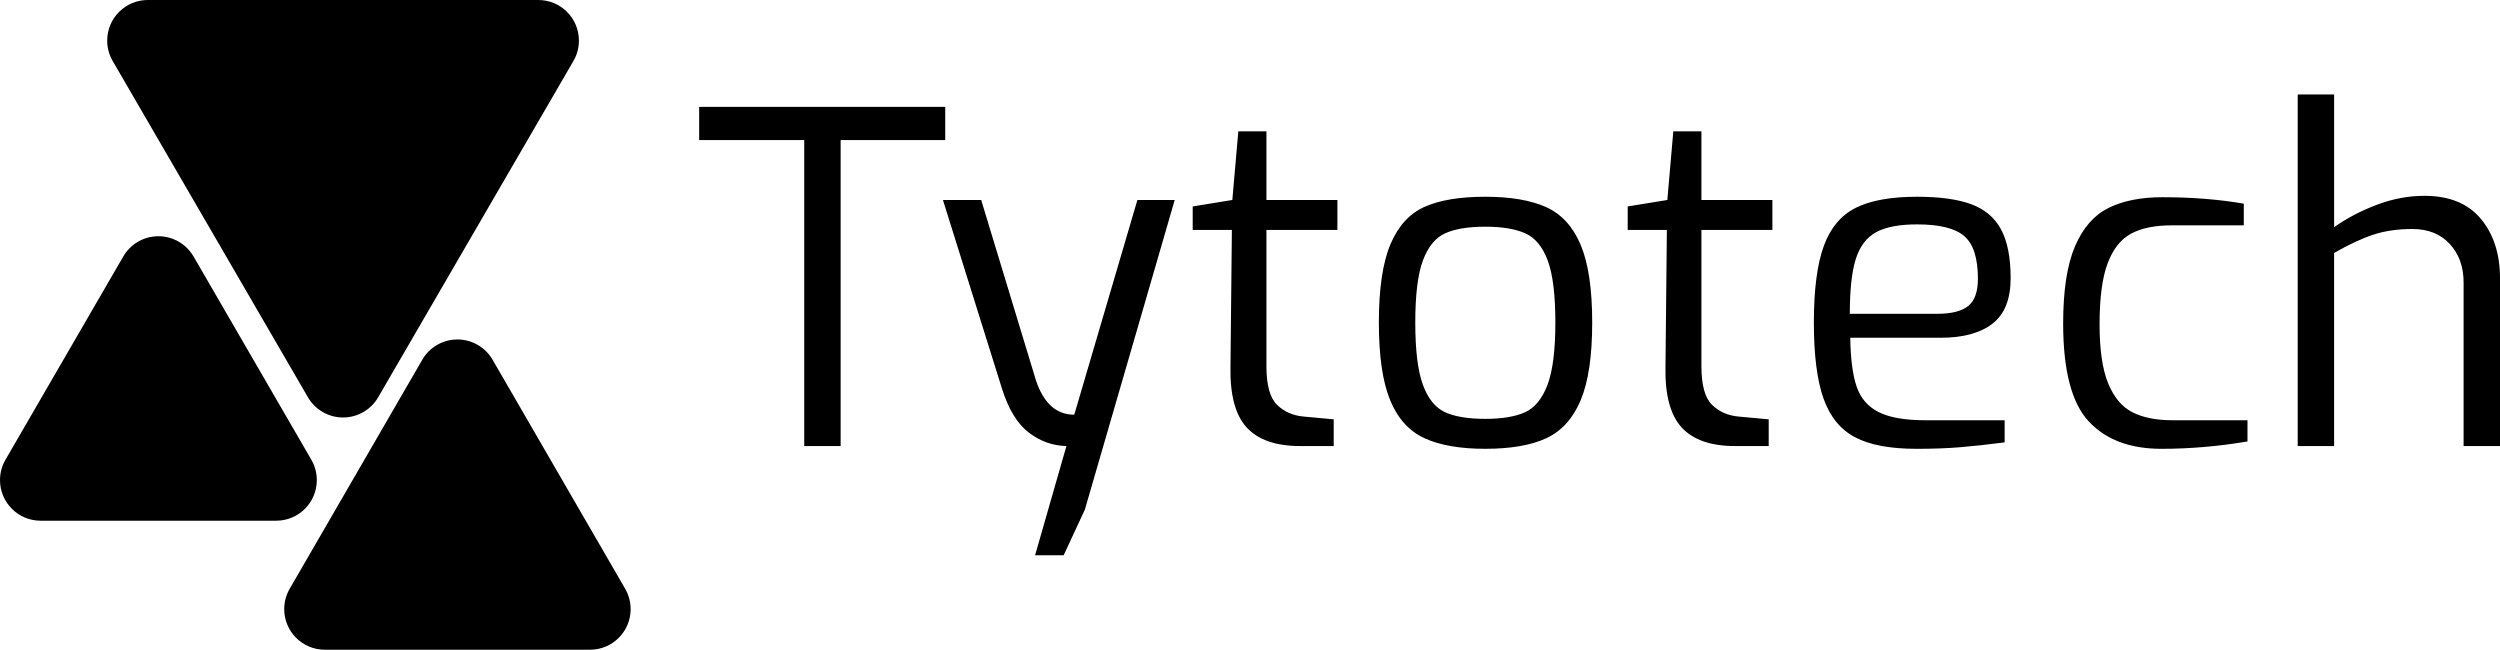
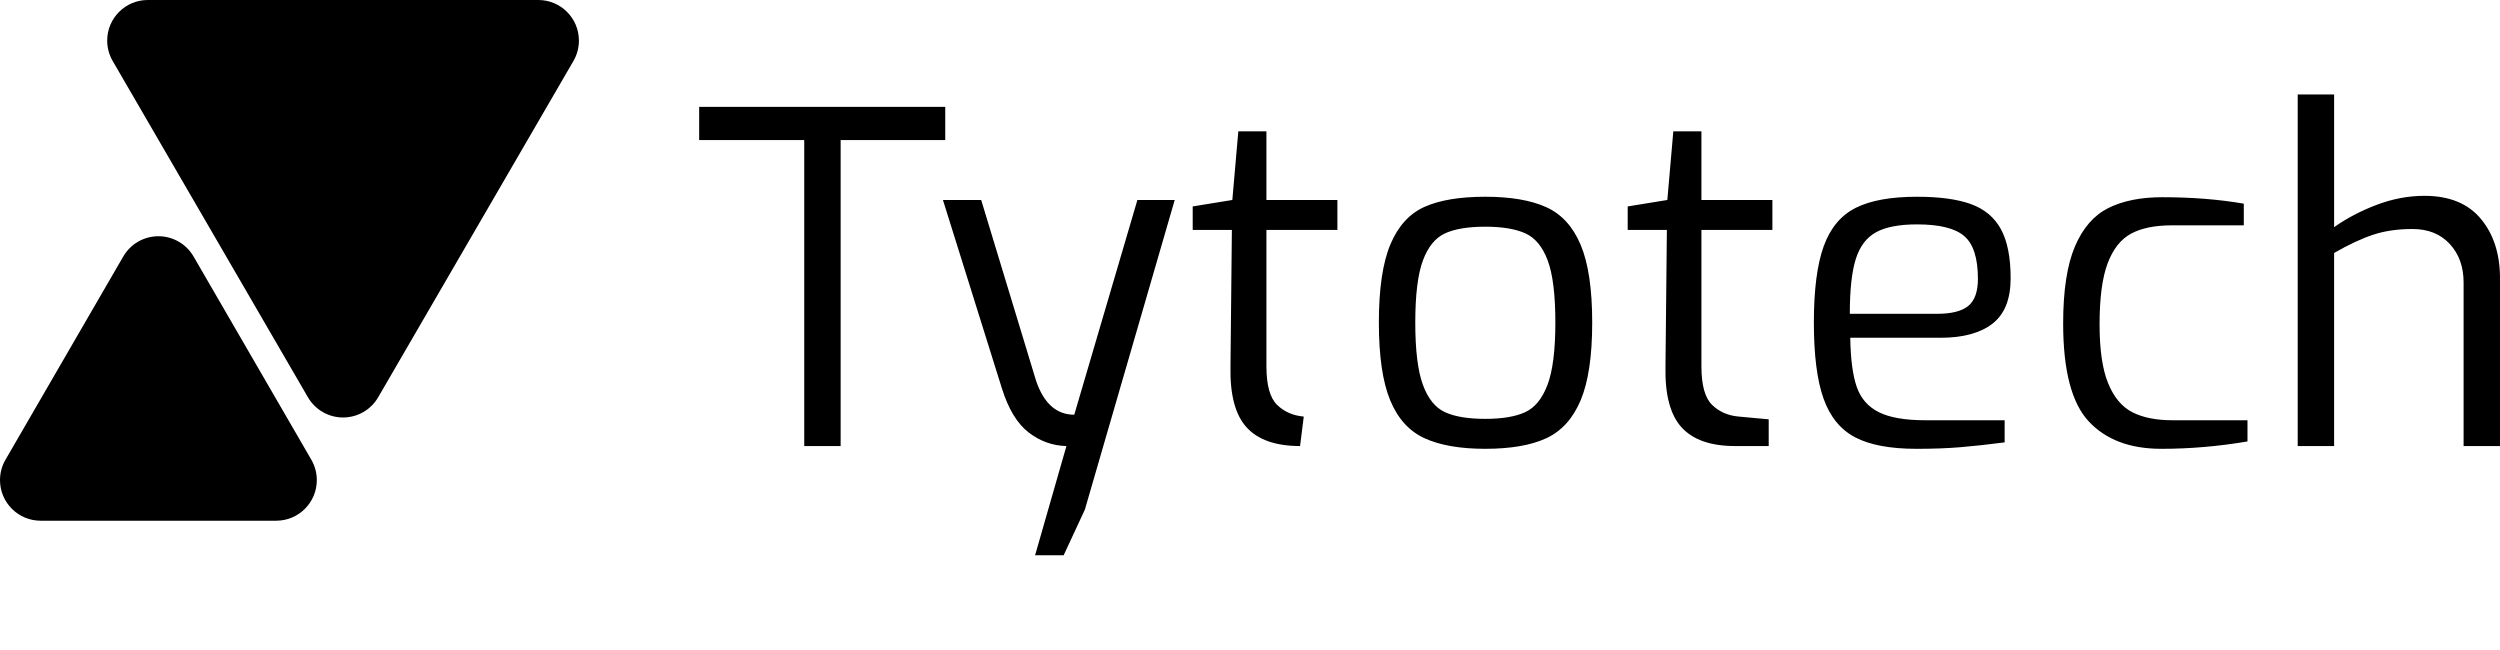
<svg xmlns="http://www.w3.org/2000/svg" xml:space="preserve" width="171.163mm" height="44.483mm" version="1.1" style="shape-rendering:geometricPrecision; text-rendering:geometricPrecision; image-rendering:optimizeQuality; fill-rule:evenodd; clip-rule:evenodd" viewBox="0 0 4620.32 1200.75">
  <defs>
    <style type="text/css">
   
    .fil0 {fill:#000000}
    .fil1 {fill:#000000;fill-rule:nonzero}
   
  </style>
  </defs>
  <g id="Camada_x0020_1">
    <g id="_2115396536336">
      <g>
        <path id="Polígono_8" class="fil0" d="M227.83 474c13.41,-23.15 38.16,-37.42 64.93,-37.42 26.76,0 51.52,14.27 64.93,37.42l217.71 375.66c6.63,11.43 10.12,24.42 10.12,37.63 0,41.44 -33.6,75.05 -75.05,75.05l-435.42 0c-41.44,0 -75.05,-33.61 -75.05,-75.05 0,-13.21 3.49,-26.21 10.11,-37.63l217.72 -375.66z" data-name="PolÃ­gono 8" />
-         <path id="Polígono_7" class="fil0" d="M780.43 664.8c13.41,-23.16 38.18,-37.44 64.95,-37.44 26.77,0 51.54,14.28 64.95,37.45l245.07 423.3c6.6,11.42 10.09,24.39 10.09,37.6 0,41.44 -33.6,75.05 -75.04,75.05l-490.14 -0c0,0 0,0 0,0 -41.44,0 -75.05,-33.6 -75.05,-75.05 0,-13.2 3.49,-26.18 10.1,-37.6l245.07 -423.3z" data-name="PolÃ­gono 7" />
        <path id="Polígono_9" class="fil0" d="M698.9 734.21c-13.43,23.12 -38.16,37.36 -64.9,37.36 -26.74,0 -51.47,-14.24 -64.89,-37.36l-360.86 -621.49c-6.65,-11.42 -10.15,-24.44 -10.15,-37.68 0,-41.44 33.6,-75.05 75.04,-75.05l721.73 -0c-0.01,0 -0.01,0 -0.01,0 41.44,0 75.05,33.6 75.05,75.05 0,13.23 -3.5,26.25 -10.14,37.68l-360.86 621.48z" data-name="PolÃ­gono 9" />
      </g>
-       <path class="fil1" d="M1486.33 258.87l-194.17 0 0 -61.32 454.77 0 0 61.32 -193.32 0 0 565.48 -67.28 0 0 -565.48zm484.58 565.48c-25.55,-0.57 -48.83,-8.94 -69.83,-25.12 -21.01,-16.18 -37.47,-43.29 -49.4,-81.33l-109.01 -348.32 70.69 0 101.35 333.84c14.19,42.02 37.75,63.02 70.68,63.02l116.67 -396.86 68.98 0 -166.07 572.29 -39.18 84.31 -52.8 0 57.91 -201.83zm431.78 0c-44.85,0 -77.78,-11.5 -98.79,-34.49 -21.01,-23 -30.94,-60.61 -29.81,-112.84l2.56 -252.08 -72.39 0 0 -43.43 73.24 -11.92 11.07 -126.89 51.95 0 0 126.89 131.15 0 0 55.36 -131.15 0 0 252.08c0,34.63 6.53,58.34 19.59,71.11 13.06,12.77 29.52,20.01 49.39,21.72l55.36 5.11 0 49.39 -62.17 0zm342.35 5.11c-46.55,0 -84.03,-6.53 -112.41,-19.59 -28.39,-13.06 -49.54,-36.48 -63.45,-70.26 -13.91,-33.78 -20.87,-81.62 -20.87,-143.5 0,-62.45 7.1,-110.57 21.29,-144.35 14.19,-33.78 35.2,-56.92 63.02,-69.41 27.82,-12.49 65.29,-18.74 112.41,-18.74 46.56,0 84.03,6.39 112.42,19.16 28.39,12.77 49.68,36.05 63.87,69.83 14.19,33.78 21.29,81.62 21.29,143.5 0,61.89 -7.1,109.72 -21.29,143.5 -14.19,33.78 -35.34,57.2 -63.45,70.26 -28.1,13.06 -65.72,19.59 -112.84,19.59zm0 -55.36c31.23,0 55.78,-4.12 73.67,-12.35 17.89,-8.23 31.65,-25.12 41.31,-50.67 9.65,-25.55 14.48,-63.87 14.48,-114.97 0,-51.1 -4.68,-89.28 -14.05,-114.54 -9.37,-25.27 -23.13,-42.01 -41.3,-50.25 -18.17,-8.23 -42.87,-12.35 -74.09,-12.35 -31.79,0 -56.63,4.12 -74.52,12.35 -17.88,8.23 -31.51,24.98 -40.88,50.25 -9.37,25.26 -14.05,63.45 -14.05,114.54 0,51.1 4.68,89.42 14.05,114.97 9.37,25.55 23,42.44 40.88,50.67 17.88,8.23 42.72,12.35 74.52,12.35zm461.58 50.25c-44.85,0 -77.78,-11.5 -98.79,-34.49 -21.01,-23 -30.94,-60.61 -29.81,-112.84l2.56 -252.08 -72.39 0 0 -43.43 73.24 -11.92 11.07 -126.89 51.95 0 0 126.89 131.15 0 0 55.36 -131.15 0 0 252.08c0,34.63 6.53,58.34 19.59,71.11 13.06,12.77 29.52,20.01 49.39,21.72l55.36 5.11 0 49.39 -62.17 0zm335.54 5.11c-48.83,0 -86.72,-7.1 -113.69,-21.29 -26.97,-14.2 -46.41,-38.04 -58.34,-71.54 -11.92,-33.5 -17.88,-80.34 -17.88,-140.52 0,-60.75 6.1,-107.87 18.31,-141.37 12.21,-33.5 31.94,-57.06 59.19,-70.69 27.25,-13.63 65.01,-20.44 113.27,-20.44 41.45,0 74.66,4.54 99.64,13.63 24.98,9.08 43.43,24.56 55.36,46.41 11.92,21.86 17.89,52.09 17.89,90.7 0,38.61 -11.21,66.57 -33.64,83.89 -22.43,17.32 -54.36,25.98 -95.81,25.98l-166.92 0c0.57,39.17 4.54,69.41 11.92,90.7 7.38,21.29 21.01,36.91 40.88,46.84 19.87,9.94 48.54,14.91 86.02,14.91l146.48 0 0 40.88c-30.66,3.97 -57.91,6.96 -81.76,8.94 -23.85,1.99 -50.81,2.98 -80.91,2.98zm38.33 -249.53c26.12,0 45.14,-4.83 57.06,-14.48 11.92,-9.65 17.89,-26.4 17.89,-50.25 0,-38.04 -8.38,-64.3 -25.12,-78.78 -16.75,-14.48 -45.85,-21.72 -87.29,-21.72 -32.93,0 -58.2,4.83 -75.8,14.48 -17.6,9.65 -30.09,26.12 -37.47,49.4 -7.38,23.28 -11.07,57.06 -11.07,101.34l161.81 0zm413.89 249.53c-57.91,0 -102.62,-16.89 -134.13,-50.67 -31.51,-33.78 -47.27,-94.11 -47.27,-180.97 0,-60.75 7.24,-108.16 21.72,-142.22 14.48,-34.06 35.06,-57.77 61.74,-71.11 26.68,-13.34 59.9,-20.01 99.64,-20.01 54.5,0 104.75,3.97 150.74,11.92l0 40.03 -132.85 0c-31.23,0 -56.35,5.11 -75.37,15.33 -19.02,10.22 -33.5,28.53 -43.43,54.93 -9.94,26.4 -14.9,64.01 -14.9,112.84 0,46.56 5.25,82.75 15.75,108.58 10.5,25.83 25.41,43.72 44.71,53.65 19.3,9.94 44,14.91 74.09,14.91l138.82 0 0 39.17c-53.37,9.08 -106.45,13.63 -159.25,13.63zm252.08 -654.9l67.28 0 0 245.27c23.28,-16.47 49.54,-30.23 78.78,-41.31 29.24,-11.07 58.62,-16.61 88.14,-16.61 45.99,0 80.76,14.2 104.33,42.58 23.56,28.39 35.34,65.01 35.34,109.86l0 309.99 -67.28 0 0 -302.33c0,-28.96 -8.52,-52.66 -25.55,-71.11 -17.03,-18.45 -40.03,-27.68 -68.98,-27.68 -27.25,0 -51.53,3.55 -72.82,10.64 -21.29,7.1 -45.28,18.31 -71.96,33.64l0 356.83 -67.28 0 0 -649.79z" />
+       <path class="fil1" d="M1486.33 258.87l-194.17 0 0 -61.32 454.77 0 0 61.32 -193.32 0 0 565.48 -67.28 0 0 -565.48zm484.58 565.48c-25.55,-0.57 -48.83,-8.94 -69.83,-25.12 -21.01,-16.18 -37.47,-43.29 -49.4,-81.33l-109.01 -348.32 70.69 0 101.35 333.84c14.19,42.02 37.75,63.02 70.68,63.02l116.67 -396.86 68.98 0 -166.07 572.29 -39.18 84.31 -52.8 0 57.91 -201.83zm431.78 0c-44.85,0 -77.78,-11.5 -98.79,-34.49 -21.01,-23 -30.94,-60.61 -29.81,-112.84l2.56 -252.08 -72.39 0 0 -43.43 73.24 -11.92 11.07 -126.89 51.95 0 0 126.89 131.15 0 0 55.36 -131.15 0 0 252.08c0,34.63 6.53,58.34 19.59,71.11 13.06,12.77 29.52,20.01 49.39,21.72zm342.35 5.11c-46.55,0 -84.03,-6.53 -112.41,-19.59 -28.39,-13.06 -49.54,-36.48 -63.45,-70.26 -13.91,-33.78 -20.87,-81.62 -20.87,-143.5 0,-62.45 7.1,-110.57 21.29,-144.35 14.19,-33.78 35.2,-56.92 63.02,-69.41 27.82,-12.49 65.29,-18.74 112.41,-18.74 46.56,0 84.03,6.39 112.42,19.16 28.39,12.77 49.68,36.05 63.87,69.83 14.19,33.78 21.29,81.62 21.29,143.5 0,61.89 -7.1,109.72 -21.29,143.5 -14.19,33.78 -35.34,57.2 -63.45,70.26 -28.1,13.06 -65.72,19.59 -112.84,19.59zm0 -55.36c31.23,0 55.78,-4.12 73.67,-12.35 17.89,-8.23 31.65,-25.12 41.31,-50.67 9.65,-25.55 14.48,-63.87 14.48,-114.97 0,-51.1 -4.68,-89.28 -14.05,-114.54 -9.37,-25.27 -23.13,-42.01 -41.3,-50.25 -18.17,-8.23 -42.87,-12.35 -74.09,-12.35 -31.79,0 -56.63,4.12 -74.52,12.35 -17.88,8.23 -31.51,24.98 -40.88,50.25 -9.37,25.26 -14.05,63.45 -14.05,114.54 0,51.1 4.68,89.42 14.05,114.97 9.37,25.55 23,42.44 40.88,50.67 17.88,8.23 42.72,12.35 74.52,12.35zm461.58 50.25c-44.85,0 -77.78,-11.5 -98.79,-34.49 -21.01,-23 -30.94,-60.61 -29.81,-112.84l2.56 -252.08 -72.39 0 0 -43.43 73.24 -11.92 11.07 -126.89 51.95 0 0 126.89 131.15 0 0 55.36 -131.15 0 0 252.08c0,34.63 6.53,58.34 19.59,71.11 13.06,12.77 29.52,20.01 49.39,21.72l55.36 5.11 0 49.39 -62.17 0zm335.54 5.11c-48.83,0 -86.72,-7.1 -113.69,-21.29 -26.97,-14.2 -46.41,-38.04 -58.34,-71.54 -11.92,-33.5 -17.88,-80.34 -17.88,-140.52 0,-60.75 6.1,-107.87 18.31,-141.37 12.21,-33.5 31.94,-57.06 59.19,-70.69 27.25,-13.63 65.01,-20.44 113.27,-20.44 41.45,0 74.66,4.54 99.64,13.63 24.98,9.08 43.43,24.56 55.36,46.41 11.92,21.86 17.89,52.09 17.89,90.7 0,38.61 -11.21,66.57 -33.64,83.89 -22.43,17.32 -54.36,25.98 -95.81,25.98l-166.92 0c0.57,39.17 4.54,69.41 11.92,90.7 7.38,21.29 21.01,36.91 40.88,46.84 19.87,9.94 48.54,14.91 86.02,14.91l146.48 0 0 40.88c-30.66,3.97 -57.91,6.96 -81.76,8.94 -23.85,1.99 -50.81,2.98 -80.91,2.98zm38.33 -249.53c26.12,0 45.14,-4.83 57.06,-14.48 11.92,-9.65 17.89,-26.4 17.89,-50.25 0,-38.04 -8.38,-64.3 -25.12,-78.78 -16.75,-14.48 -45.85,-21.72 -87.29,-21.72 -32.93,0 -58.2,4.83 -75.8,14.48 -17.6,9.65 -30.09,26.12 -37.47,49.4 -7.38,23.28 -11.07,57.06 -11.07,101.34l161.81 0zm413.89 249.53c-57.91,0 -102.62,-16.89 -134.13,-50.67 -31.51,-33.78 -47.27,-94.11 -47.27,-180.97 0,-60.75 7.24,-108.16 21.72,-142.22 14.48,-34.06 35.06,-57.77 61.74,-71.11 26.68,-13.34 59.9,-20.01 99.64,-20.01 54.5,0 104.75,3.97 150.74,11.92l0 40.03 -132.85 0c-31.23,0 -56.35,5.11 -75.37,15.33 -19.02,10.22 -33.5,28.53 -43.43,54.93 -9.94,26.4 -14.9,64.01 -14.9,112.84 0,46.56 5.25,82.75 15.75,108.58 10.5,25.83 25.41,43.72 44.71,53.65 19.3,9.94 44,14.91 74.09,14.91l138.82 0 0 39.17c-53.37,9.08 -106.45,13.63 -159.25,13.63zm252.08 -654.9l67.28 0 0 245.27c23.28,-16.47 49.54,-30.23 78.78,-41.31 29.24,-11.07 58.62,-16.61 88.14,-16.61 45.99,0 80.76,14.2 104.33,42.58 23.56,28.39 35.34,65.01 35.34,109.86l0 309.99 -67.28 0 0 -302.33c0,-28.96 -8.52,-52.66 -25.55,-71.11 -17.03,-18.45 -40.03,-27.68 -68.98,-27.68 -27.25,0 -51.53,3.55 -72.82,10.64 -21.29,7.1 -45.28,18.31 -71.96,33.64l0 356.83 -67.28 0 0 -649.79z" />
    </g>
  </g>
</svg>